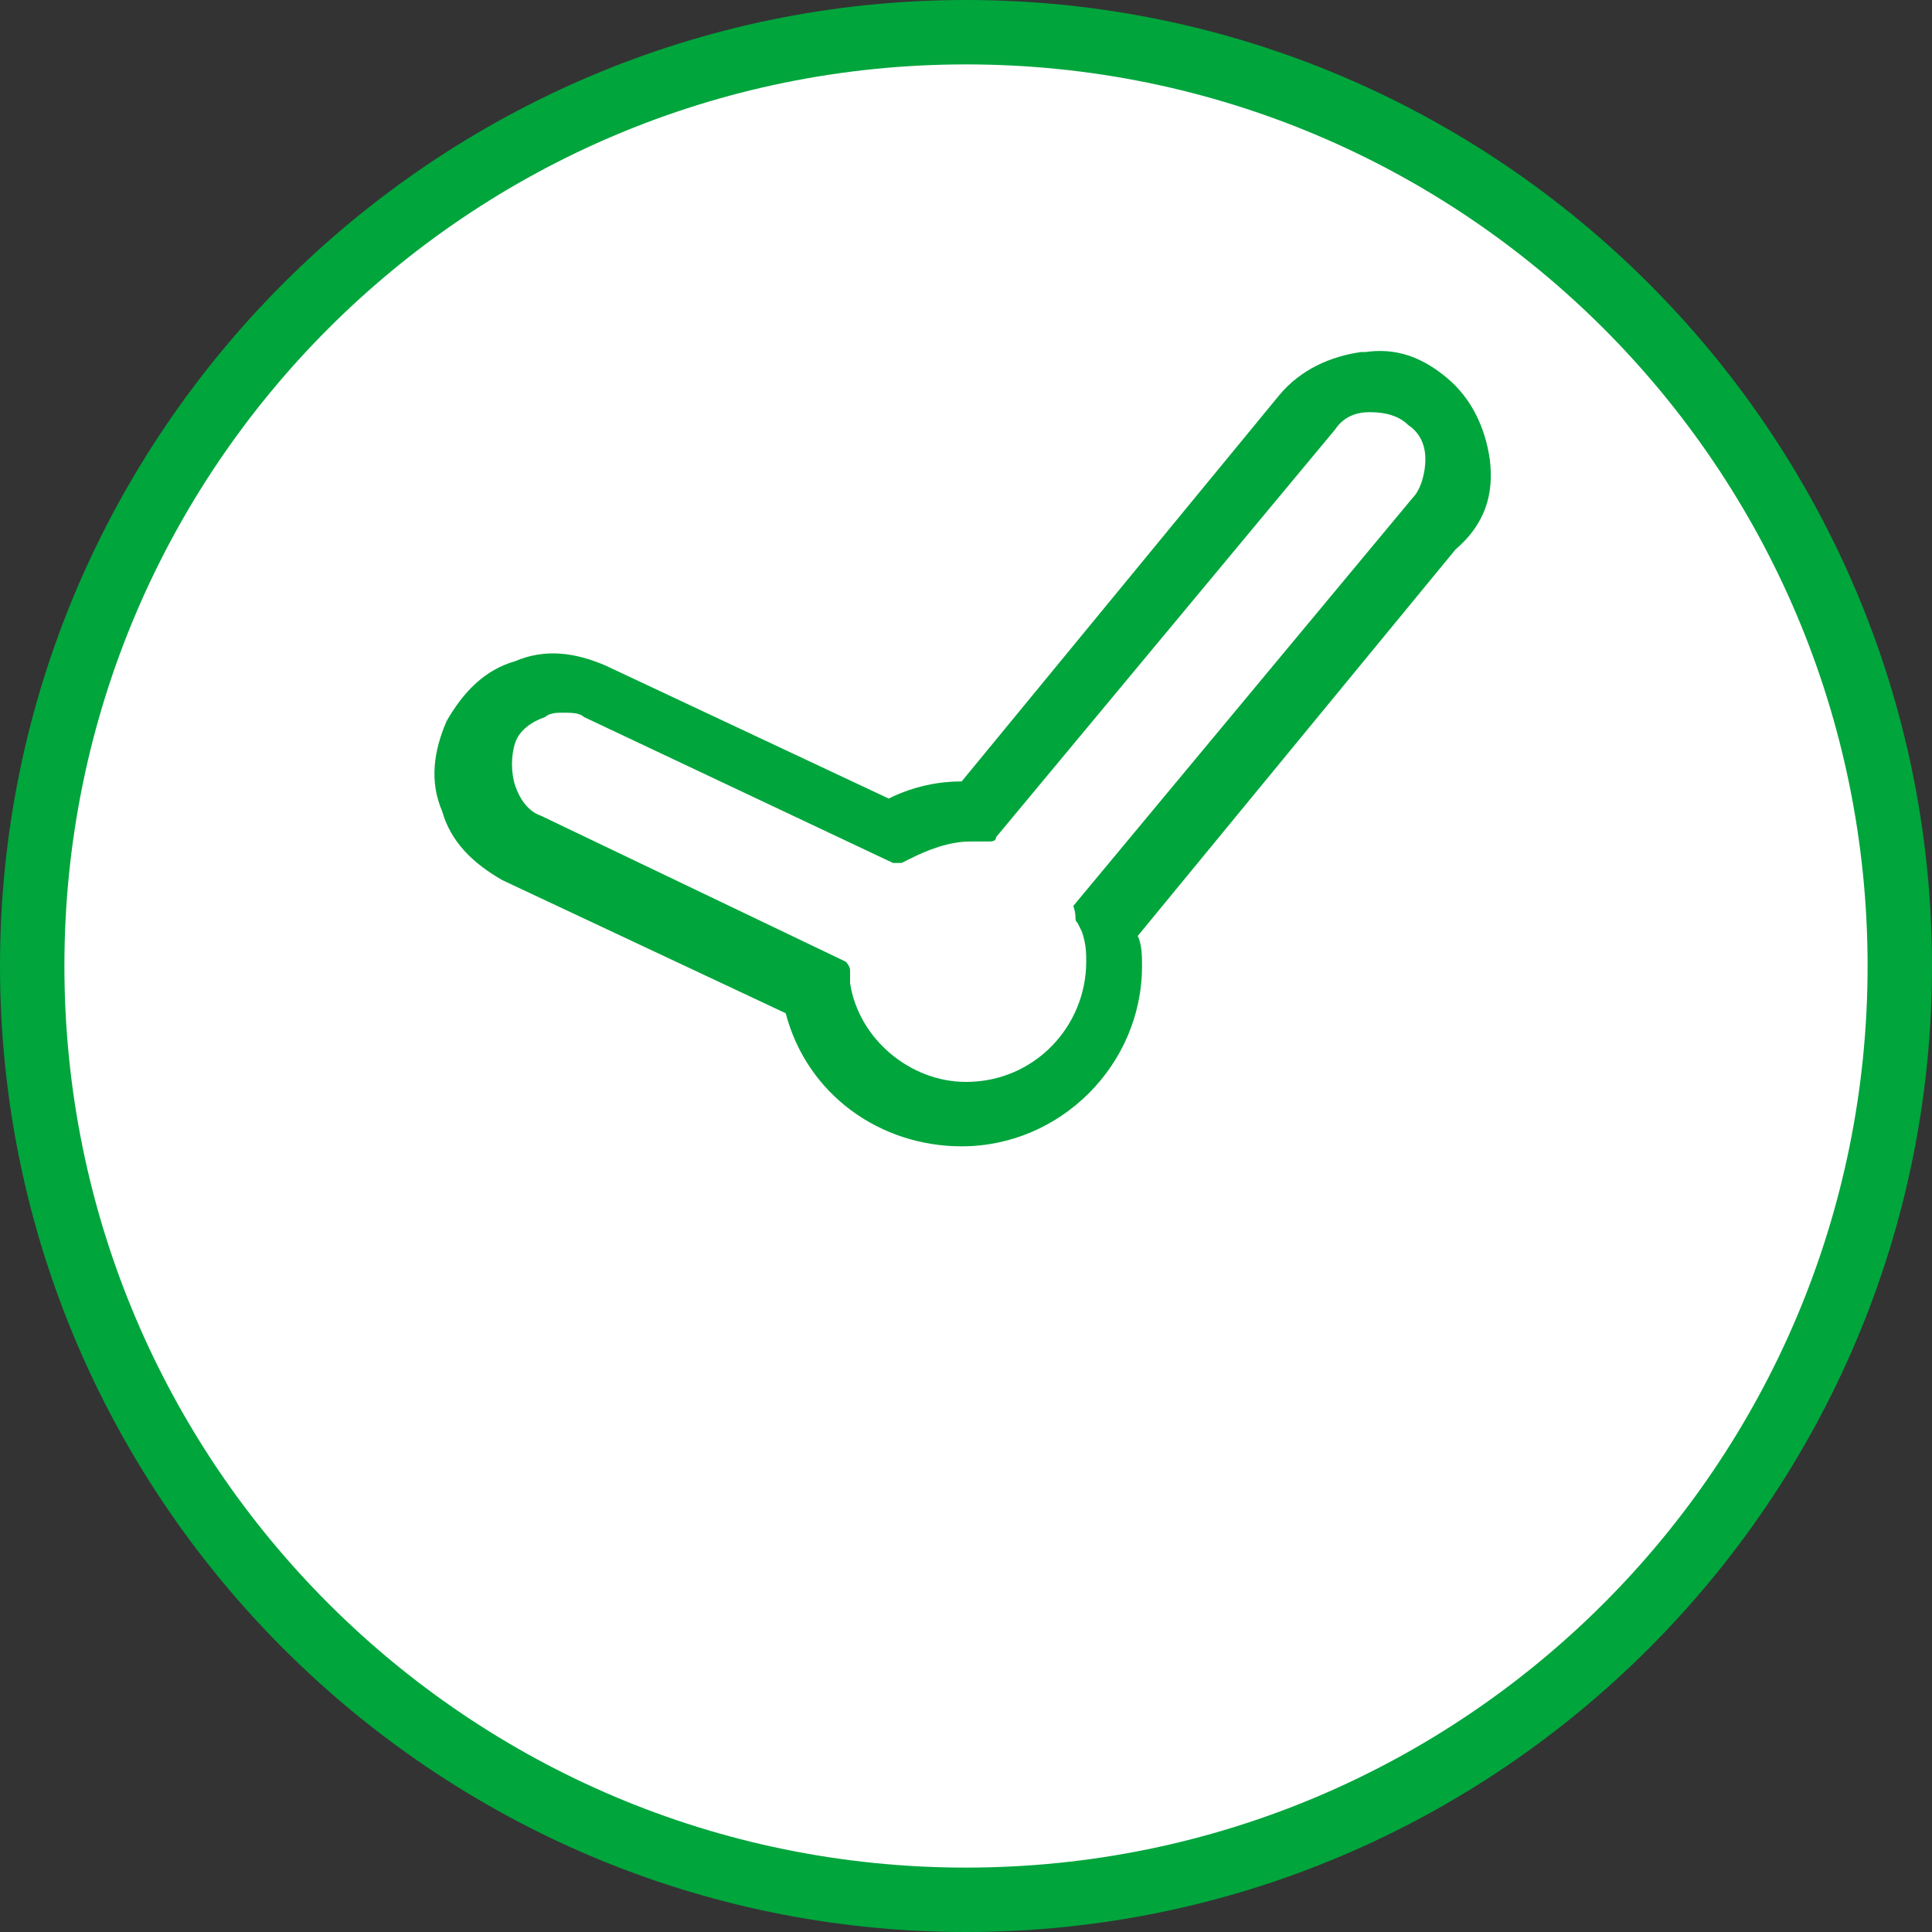
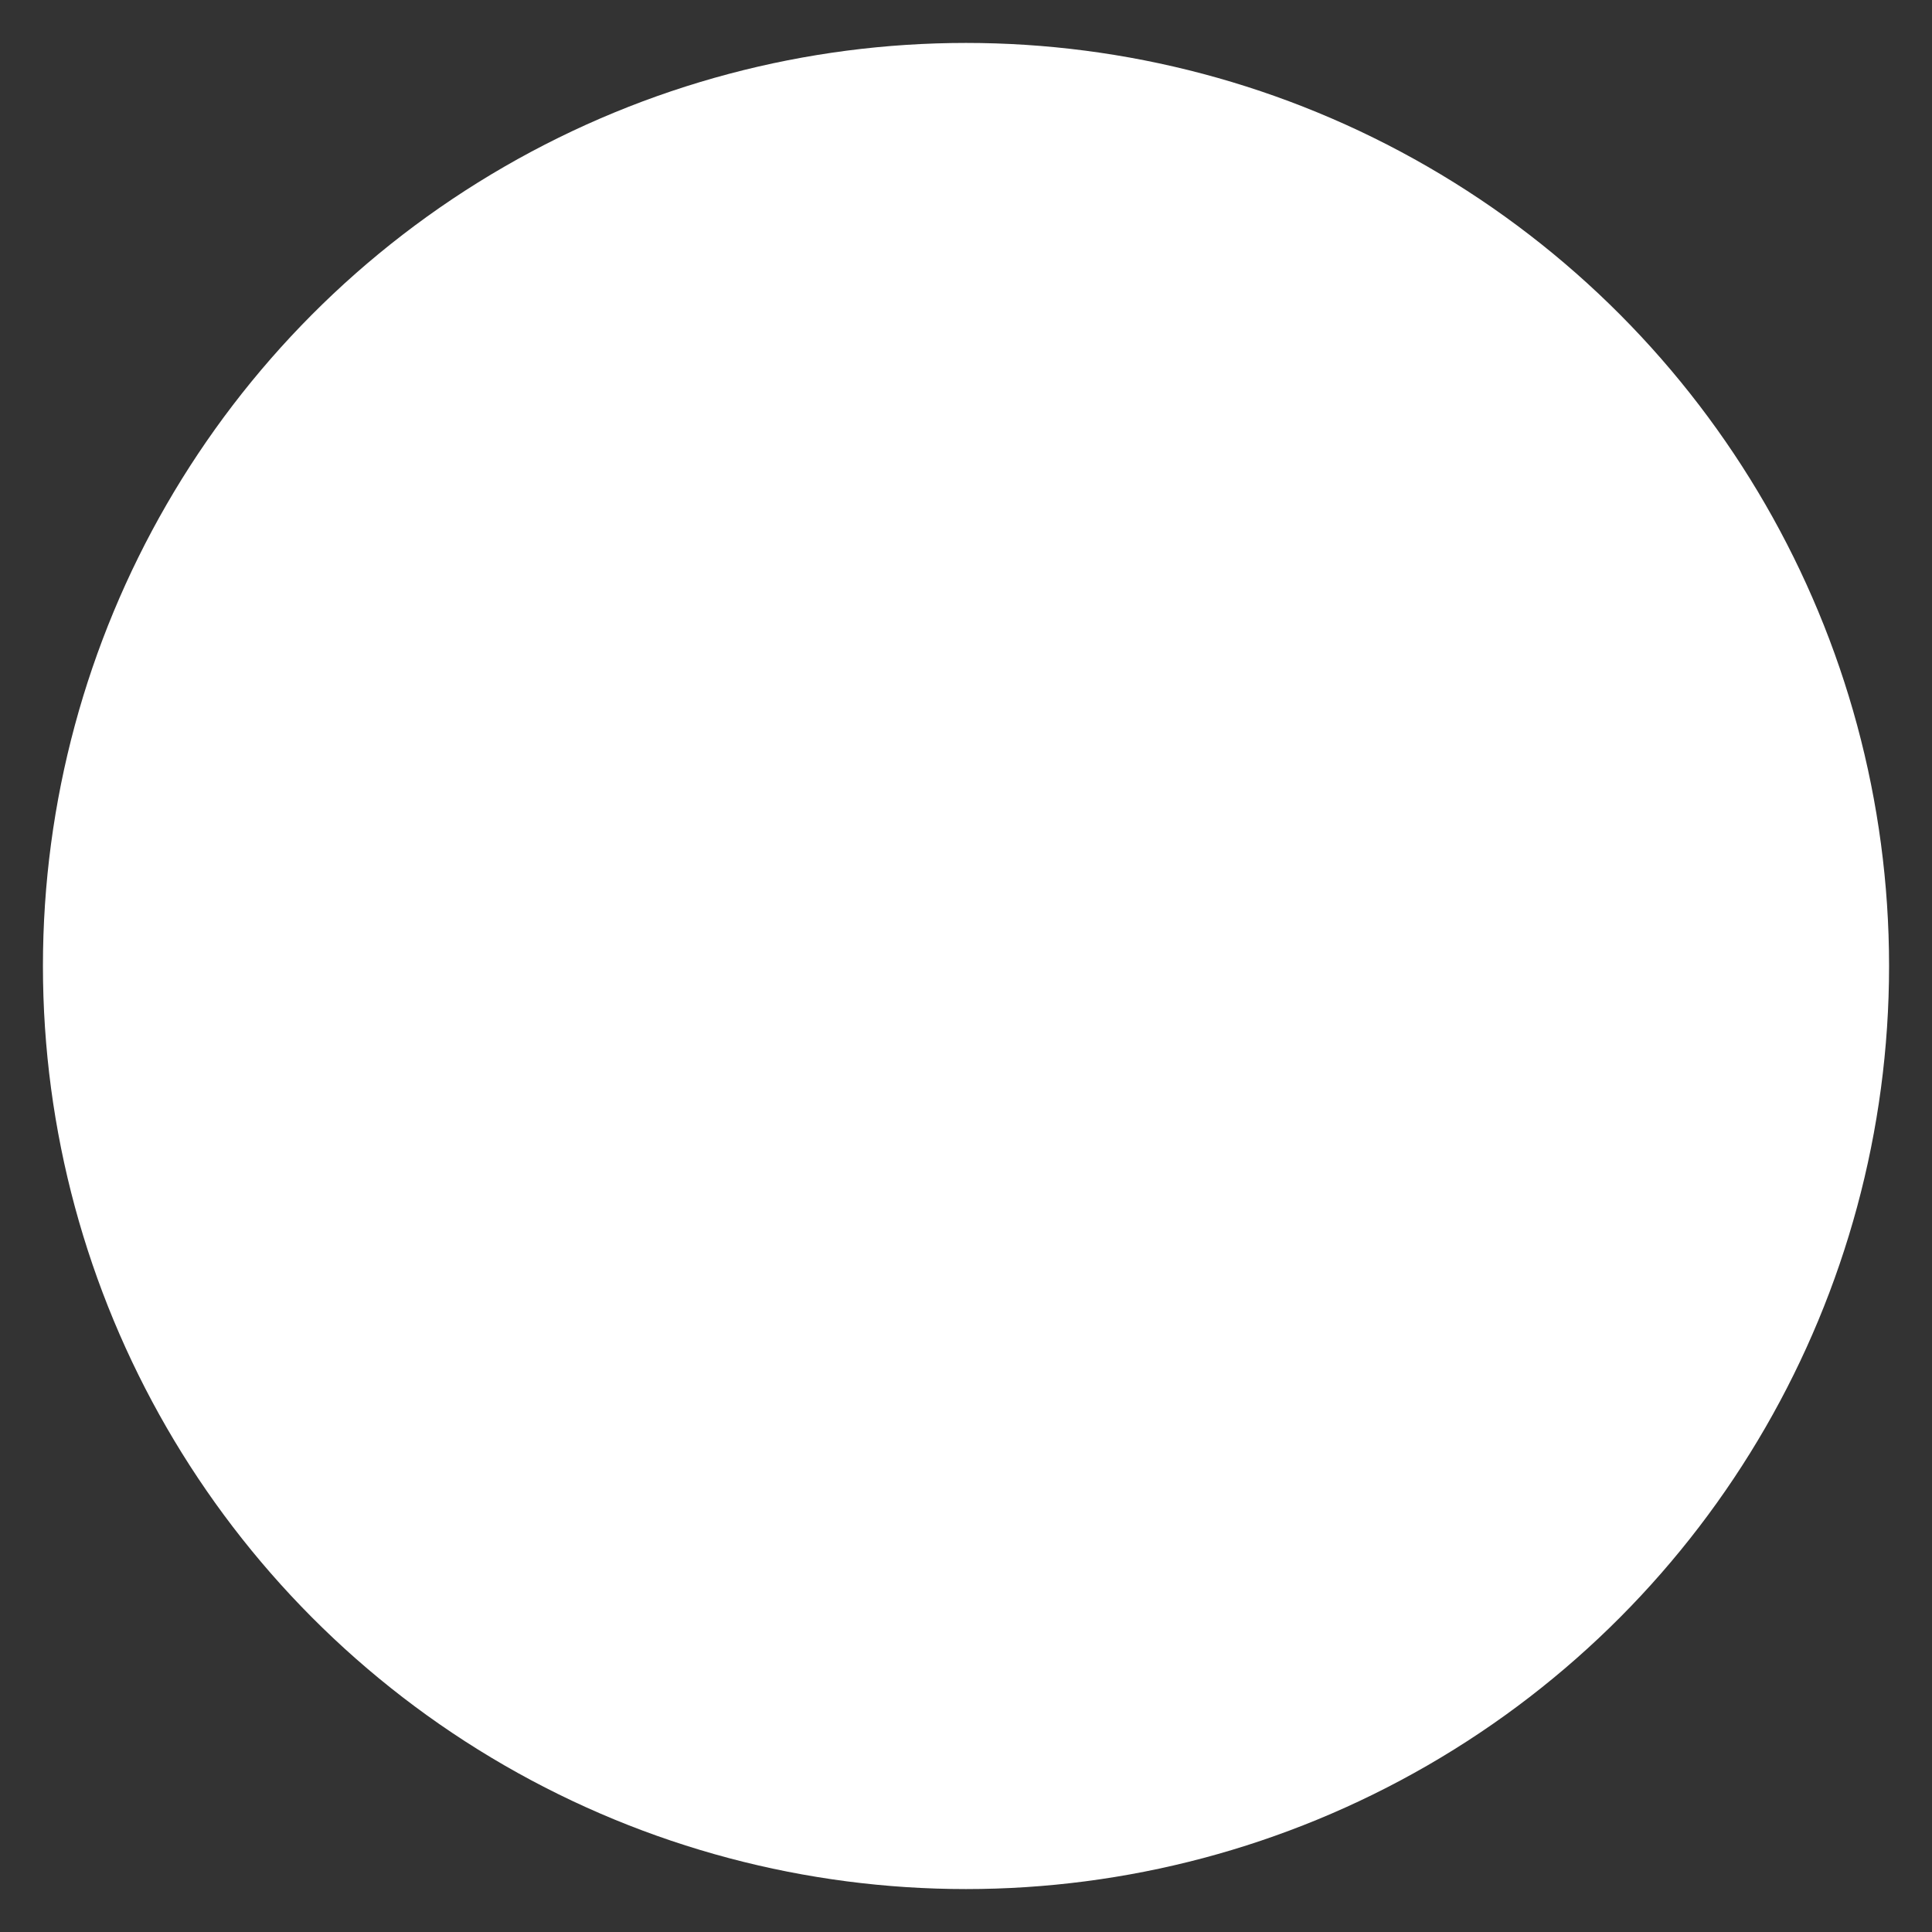
<svg xmlns="http://www.w3.org/2000/svg" id="_レイヤー_1" data-name=" レイヤー 1" viewBox="0 0 45 45">
  <rect x="0" y="0" width="45" height="45" fill="#333333" stroke="none" />
  <defs>
    <style>
      .cls-1 {
        fill: #fff;
      }

      .cls-2 {
        fill: #00a53c;
      }
    </style>
  </defs>
  <circle class="cls-1" cx="22.5" cy="22.5" r="21.5" />
-   <path class="cls-2" d="m34.7,10.7c-.1-.7-.4-1.4-1-1.9s-1.2-.7-1.9-.6h-.1c-.7.1-1.4.4-1.9,1l-7.4,9c-.5,0-1.1.1-1.7.4l-6.6-3.1c-.7-.3-1.4-.4-2.1-.1-.7.2-1.2.7-1.6,1.4-.3.7-.4,1.4-.1,2.1.2.7.7,1.2,1.4,1.6l6.6,3.1c.5,1.9,2.2,3.1,4.1,3.1,2.3,0,4.2-1.9,4.2-4.2,0-.2,0-.5-.1-.7l7.4-9c.7-.6.9-1.3.8-2.1Zm-9.6,10.8l.1.2c.1.3.1.5.1.7,0,1.5-1.2,2.8-2.8,2.8-1.3,0-2.5-1-2.7-2.3v-.3c0-.1-.1-.2-.1-.2l-7.1-3.4c-.3-.1-.5-.4-.6-.7-.1-.3-.1-.7,0-1s.4-.5.7-.6c.1-.1.3-.1.4-.1.2,0,.4,0,.5.1l7.2,3.4h.2l.2-.1c.4-.2.9-.4,1.4-.4h.4c.1,0,.2,0,.2-.1l7.9-9.5c.2-.3.5-.4.8-.4.4,0,.7.1.9.3.3.2.4.5.4.8s-.1.7-.3.9h0l-7.9,9.5c.1.3,0,.3.1.4Z" />
-   <path class="cls-2" d="m22.5,0C10.1,0,0,10.1,0,22.5s10.1,22.5,22.5,22.5,22.5-10.1,22.5-22.5S34.9,0,22.5,0Zm0,43.5c-11.6,0-21-9.4-21-21S10.9,1.5,22.5,1.5s21,9.4,21,21-9.4,21-21,21Z" />
</svg>